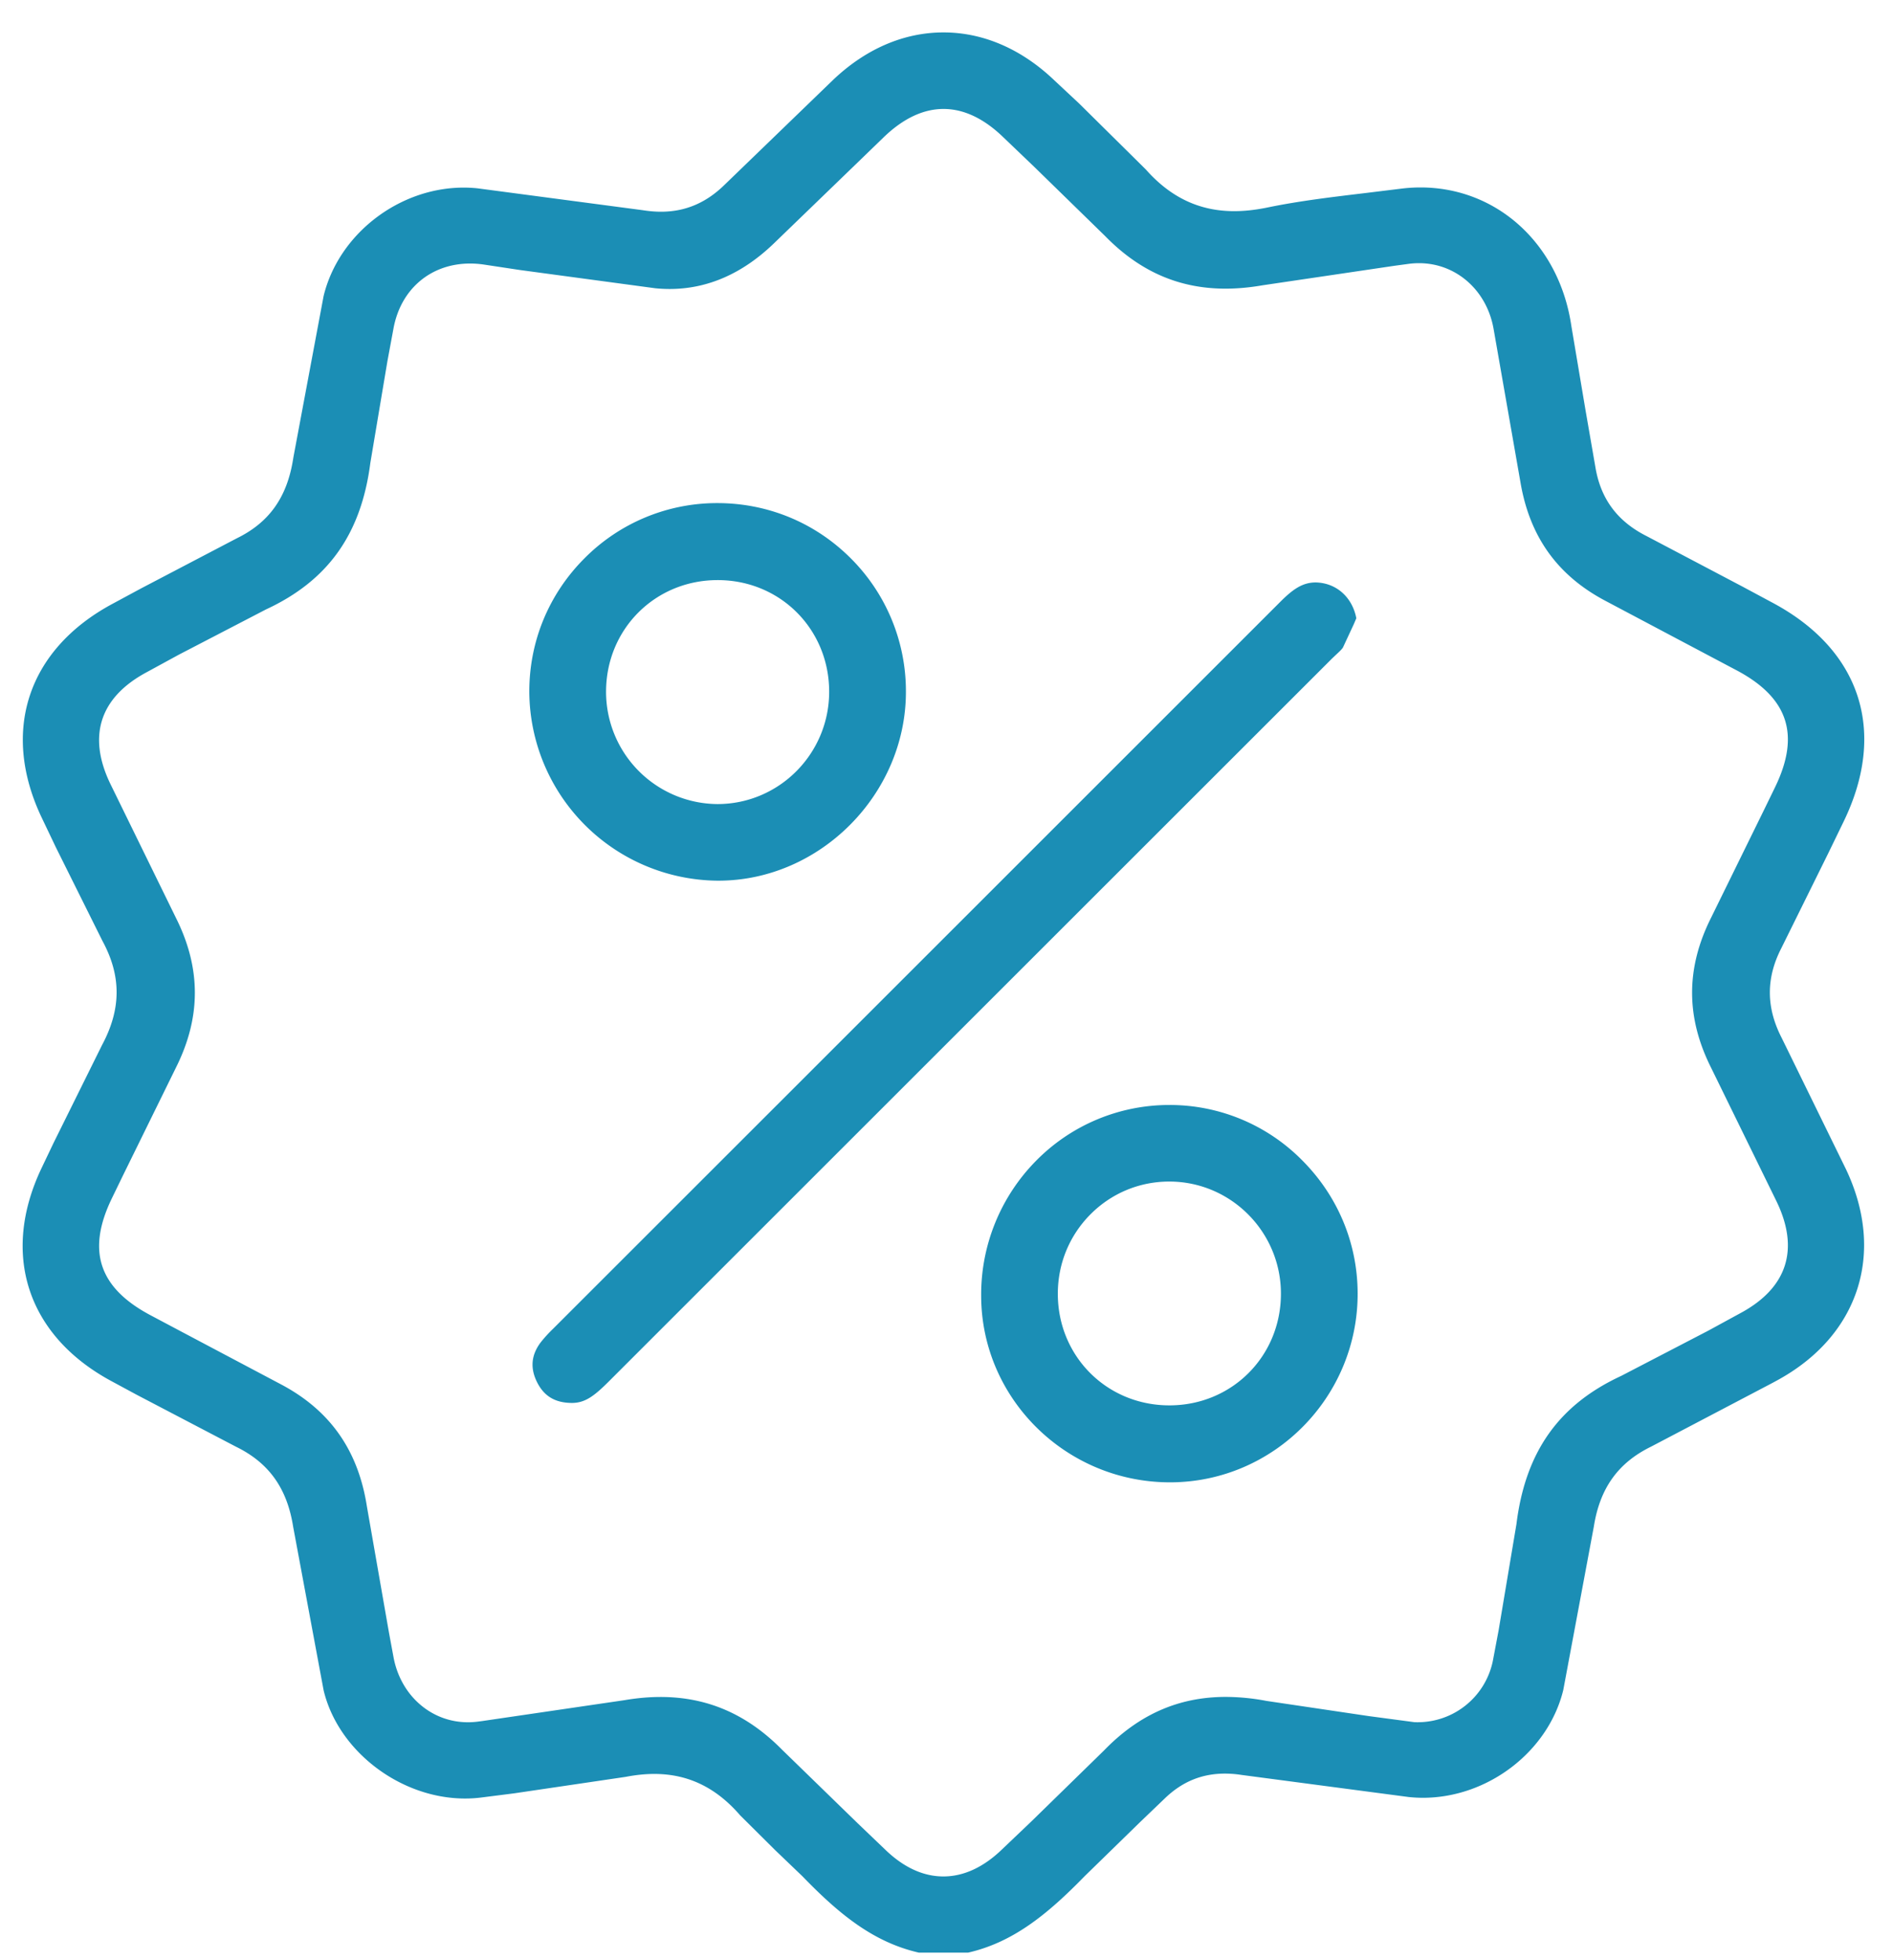
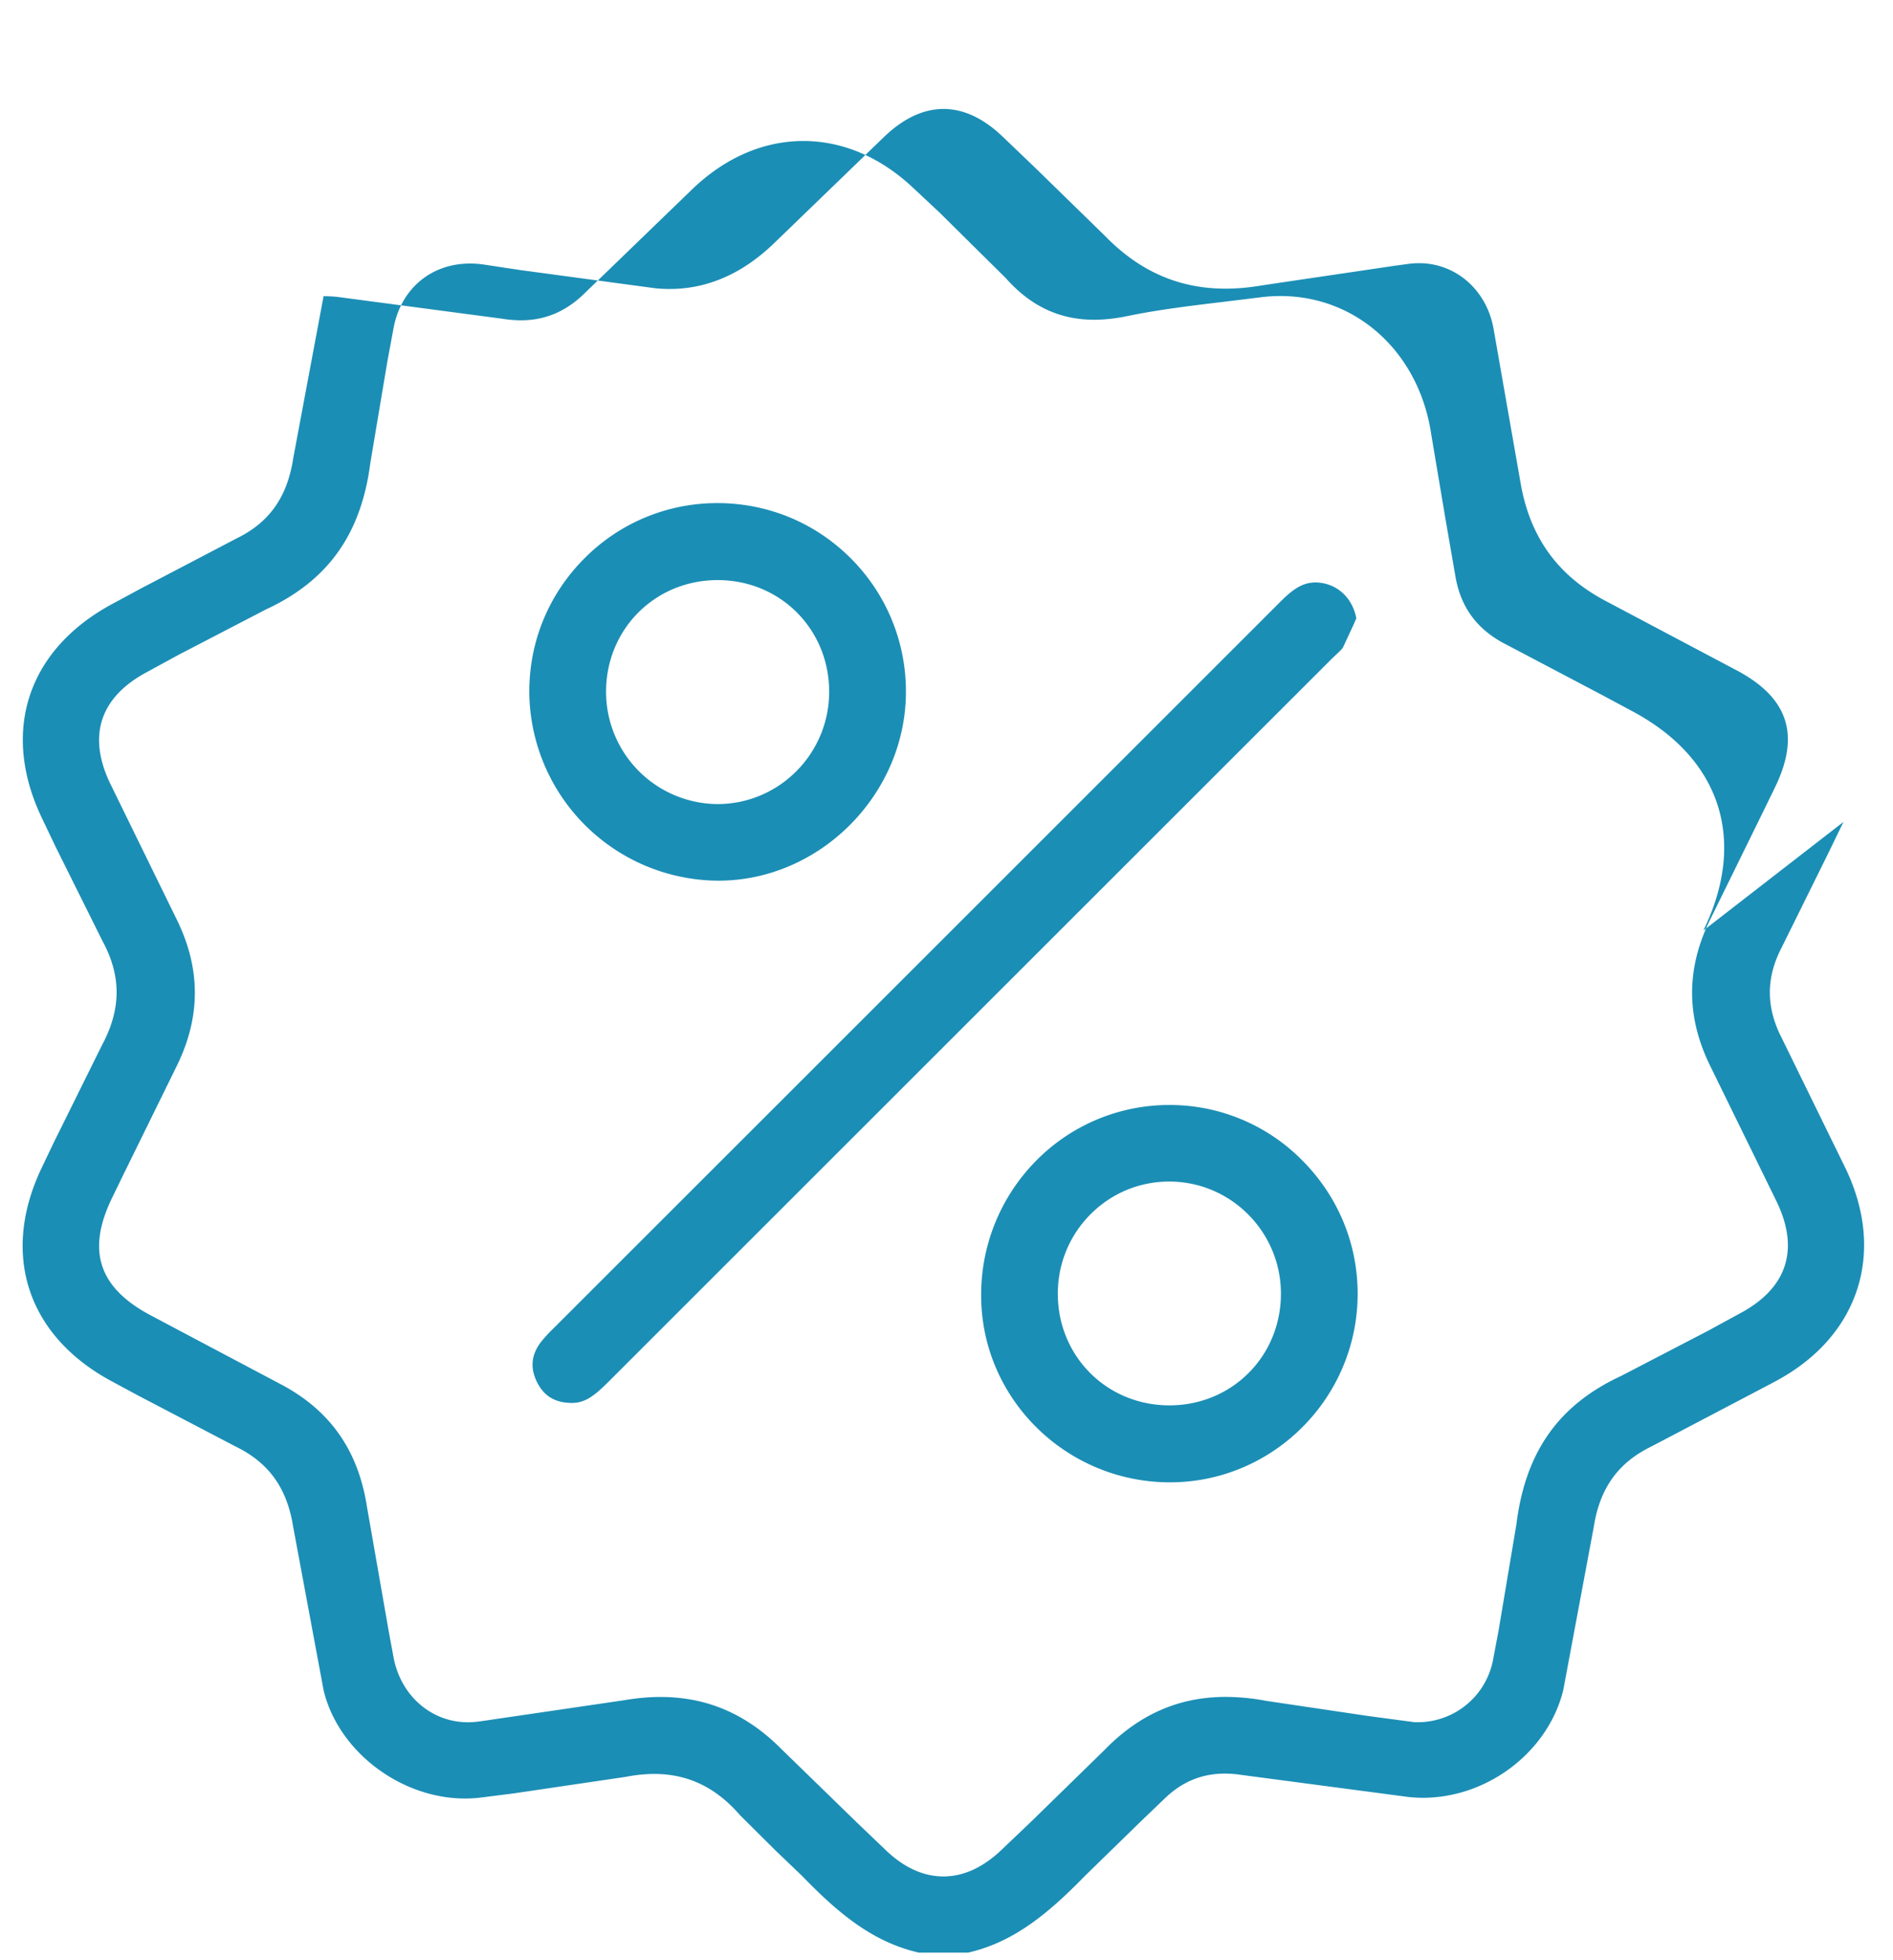
<svg xmlns="http://www.w3.org/2000/svg" width="57" height="59">
-   <path fill-rule="evenodd" fill="#1b8eb5" d="M55.508 24.745l-.46.948-1.411 2.853c-.463.901-.46 1.784.01 2.698l1.936 3.954c1.2 2.526.387 5.022-2.072 6.359l-.14.076-3.652 1.917c-.997.487-1.546 1.253-1.728 2.413l-.919 4.914c-.449 1.85-2.266 3.246-4.227 3.246-.14 0-.282-.008-.421-.022l-5.04-.666a3.23 3.23 0 0 0-.499-.04c-.7 0-1.293.245-1.815.75l-.737.706-1.671 1.63c-1.128 1.157-2.159 1.993-3.509 2.303h-1.488c-1.362-.313-2.389-1.147-3.507-2.302l-.815-.781-1.054-1.047c-.725-.84-1.571-1.249-2.588-1.249-.27 0-.56.03-.861.088l-3.366.497-.977.124a3.81 3.81 0 0 1-.492.031c-1.954 0-3.826-1.432-4.261-3.26l-.916-4.917c-.182-1.162-.73-1.93-1.724-2.415l-2.986-1.562-.756-.408C.818 40.216.012 37.751 1.259 35.15l.352-.738 1.46-2.947c.582-1.085.587-2.082.014-3.138l-1.403-2.819-.412-.863c-1.258-2.613-.446-5.091 2.12-6.468l.851-.459 2.891-1.513c.97-.474 1.508-1.228 1.692-2.372l.012-.073.907-4.843c.45-1.864 2.264-3.269 4.218-3.269a4.05 4.05 0 0 1 .413.021l4.979.659c.19.03.374.046.549.046.733 0 1.361-.266 1.918-.813l3.264-3.154c.983-.936 2.133-1.431 3.325-1.431s2.341.495 3.325 1.43l.766.716 2.002 1.98c.747.844 1.617 1.255 2.66 1.255.317 0 .648-.037 1.012-.112.949-.196 1.944-.314 2.905-.429l1.092-.134a4.65 4.65 0 0 1 .6-.039c2.314 0 4.182 1.713 4.543 4.165l.427 2.538.297 1.712c.157.957.661 1.638 1.544 2.082l2.881 1.517.915.491c2.656 1.42 3.452 3.886 2.13 6.597zm-3.219-4.566l-1.857-.983-2.103-1.114c-1.435-.762-2.267-1.925-2.545-3.554l-.813-4.639c-.209-1.158-1.132-1.966-2.244-1.966-.104 0-.21.007-.314.021l-.422.057-3.975.588c-.385.067-.759.101-1.114.101-1.4 0-2.587-.519-3.628-1.586l-2.122-2.071-.947-.906c-.582-.562-1.186-.847-1.795-.847s-1.216.287-1.801.852L25.54 5.166l-2.241 2.165c-.943.908-1.997 1.369-3.134 1.369-.143 0-.29-.007-.436-.022l-4.079-.55-1.072-.162c-.142-.021-.284-.032-.422-.032-1.187 0-2.093.77-2.309 1.961l-.181.974-.515 3.068c-.276 2.144-1.275 3.545-3.144 4.411L5.384 19.71l-.965.526c-1.415.758-1.793 1.923-1.094 3.367l1.972 4.028c.761 1.519.76 2.995-.001 4.514L3.7 35.393l-.328.676c-.768 1.577-.401 2.697 1.155 3.524l.931.494 2.981 1.578c1.49.781 2.343 1.986 2.608 3.683l.666 3.807.135.728c.212 1.158 1.134 1.966 2.241 1.966.104 0 .21-.007.314-.021l.122-.016 4.274-.627c.375-.064.742-.097 1.09-.097 1.408 0 2.605.519 3.659 1.587l2.272 2.21.839.803c.553.533 1.142.803 1.748.803s1.203-.273 1.762-.812l.886-.844 2.186-2.135c1.052-1.086 2.251-1.614 3.668-1.614a6.64 6.64 0 0 1 1.223.12l3.086.458 1.338.178.035.005.07.001a2.31 2.31 0 0 0 2.303-1.915l.161-.853.536-3.193c.269-2.174 1.271-3.592 3.153-4.464l2.624-1.363.963-.525c1.414-.758 1.791-1.922 1.092-3.367l-1.973-4.029c-.76-1.518-.759-2.995.004-4.514l1.599-3.256.325-.668c.767-1.577.399-2.696-1.159-3.522zM35.248 44.626h-.018c-3.121 0-5.671-2.51-5.686-5.596a5.73 5.73 0 0 1 1.643-4.074 5.62 5.62 0 0 1 4.015-1.69h.021a5.6 5.6 0 0 1 3.993 1.672c1.074 1.079 1.665 2.505 1.664 4.016-.003 3.118-2.53 5.662-5.632 5.672zm-.037-9.055h-.003c-.899 0-1.743.352-2.376.99s-.98 1.485-.98 2.388c.001 1.883 1.476 3.359 3.358 3.36s3.359-1.476 3.36-3.361c.001-1.86-1.506-3.375-3.359-3.377zm5.228-16.081c-.029.053-.118.135-.196.208l-.136.129-7.079 7.074-14.696 14.688c-.438.438-.716.647-1.109.647h-.011c-.498-.005-.829-.203-1.039-.622-.213-.425-.179-.818.106-1.199a4.07 4.07 0 0 1 .371-.408l7.877-7.872 14.02-14.013c.372-.372.665-.587 1.067-.587.624.01 1.106.446 1.226 1.078l-.075.176-.326.701zm-18.807 7.023h-.039a5.72 5.72 0 0 1-5.655-5.669c-.007-1.519.58-2.949 1.654-4.028a5.62 5.62 0 0 1 4.007-1.67c1.522 0 2.947.59 4.018 1.662a5.65 5.65 0 0 1 1.661 4.019c0 3.082-2.586 5.686-5.646 5.686zm-.018-9.049h-.005c-1.88 0-3.356 1.473-3.36 3.355a3.38 3.38 0 0 0 3.352 3.388c1.86 0 3.363-1.515 3.366-3.377.002-1.885-1.471-3.364-3.353-3.366z" />
+   <path fill-rule="evenodd" fill="#1b8eb5" d="M55.508 24.745l-.46.948-1.411 2.853c-.463.901-.46 1.784.01 2.698l1.936 3.954c1.2 2.526.387 5.022-2.072 6.359l-.14.076-3.652 1.917c-.997.487-1.546 1.253-1.728 2.413l-.919 4.914c-.449 1.85-2.266 3.246-4.227 3.246-.14 0-.282-.008-.421-.022l-5.04-.666a3.23 3.23 0 0 0-.499-.04c-.7 0-1.293.245-1.815.75l-.737.706-1.671 1.63c-1.128 1.157-2.159 1.993-3.509 2.303h-1.488c-1.362-.313-2.389-1.147-3.507-2.302l-.815-.781-1.054-1.047c-.725-.84-1.571-1.249-2.588-1.249-.27 0-.56.03-.861.088l-3.366.497-.977.124a3.81 3.81 0 0 1-.492.031c-1.954 0-3.826-1.432-4.261-3.26l-.916-4.917c-.182-1.162-.73-1.93-1.724-2.415l-2.986-1.562-.756-.408C.818 40.216.012 37.751 1.259 35.15l.352-.738 1.46-2.947c.582-1.085.587-2.082.014-3.138l-1.403-2.819-.412-.863c-1.258-2.613-.446-5.091 2.12-6.468l.851-.459 2.891-1.513c.97-.474 1.508-1.228 1.692-2.372l.012-.073.907-4.843a4.05 4.05 0 0 1 .413.021l4.979.659c.19.03.374.046.549.046.733 0 1.361-.266 1.918-.813l3.264-3.154c.983-.936 2.133-1.431 3.325-1.431s2.341.495 3.325 1.43l.766.716 2.002 1.98c.747.844 1.617 1.255 2.66 1.255.317 0 .648-.037 1.012-.112.949-.196 1.944-.314 2.905-.429l1.092-.134a4.65 4.65 0 0 1 .6-.039c2.314 0 4.182 1.713 4.543 4.165l.427 2.538.297 1.712c.157.957.661 1.638 1.544 2.082l2.881 1.517.915.491c2.656 1.42 3.452 3.886 2.13 6.597zm-3.219-4.566l-1.857-.983-2.103-1.114c-1.435-.762-2.267-1.925-2.545-3.554l-.813-4.639c-.209-1.158-1.132-1.966-2.244-1.966-.104 0-.21.007-.314.021l-.422.057-3.975.588c-.385.067-.759.101-1.114.101-1.4 0-2.587-.519-3.628-1.586l-2.122-2.071-.947-.906c-.582-.562-1.186-.847-1.795-.847s-1.216.287-1.801.852L25.54 5.166l-2.241 2.165c-.943.908-1.997 1.369-3.134 1.369-.143 0-.29-.007-.436-.022l-4.079-.55-1.072-.162c-.142-.021-.284-.032-.422-.032-1.187 0-2.093.77-2.309 1.961l-.181.974-.515 3.068c-.276 2.144-1.275 3.545-3.144 4.411L5.384 19.71l-.965.526c-1.415.758-1.793 1.923-1.094 3.367l1.972 4.028c.761 1.519.76 2.995-.001 4.514L3.7 35.393l-.328.676c-.768 1.577-.401 2.697 1.155 3.524l.931.494 2.981 1.578c1.49.781 2.343 1.986 2.608 3.683l.666 3.807.135.728c.212 1.158 1.134 1.966 2.241 1.966.104 0 .21-.007.314-.021l.122-.016 4.274-.627c.375-.064.742-.097 1.09-.097 1.408 0 2.605.519 3.659 1.587l2.272 2.21.839.803c.553.533 1.142.803 1.748.803s1.203-.273 1.762-.812l.886-.844 2.186-2.135c1.052-1.086 2.251-1.614 3.668-1.614a6.64 6.64 0 0 1 1.223.12l3.086.458 1.338.178.035.005.07.001a2.31 2.31 0 0 0 2.303-1.915l.161-.853.536-3.193c.269-2.174 1.271-3.592 3.153-4.464l2.624-1.363.963-.525c1.414-.758 1.791-1.922 1.092-3.367l-1.973-4.029c-.76-1.518-.759-2.995.004-4.514l1.599-3.256.325-.668c.767-1.577.399-2.696-1.159-3.522zM35.248 44.626h-.018c-3.121 0-5.671-2.51-5.686-5.596a5.73 5.73 0 0 1 1.643-4.074 5.62 5.62 0 0 1 4.015-1.69h.021a5.6 5.6 0 0 1 3.993 1.672c1.074 1.079 1.665 2.505 1.664 4.016-.003 3.118-2.53 5.662-5.632 5.672zm-.037-9.055h-.003c-.899 0-1.743.352-2.376.99s-.98 1.485-.98 2.388c.001 1.883 1.476 3.359 3.358 3.36s3.359-1.476 3.36-3.361c.001-1.86-1.506-3.375-3.359-3.377zm5.228-16.081c-.029.053-.118.135-.196.208l-.136.129-7.079 7.074-14.696 14.688c-.438.438-.716.647-1.109.647h-.011c-.498-.005-.829-.203-1.039-.622-.213-.425-.179-.818.106-1.199a4.07 4.07 0 0 1 .371-.408l7.877-7.872 14.02-14.013c.372-.372.665-.587 1.067-.587.624.01 1.106.446 1.226 1.078l-.075.176-.326.701zm-18.807 7.023h-.039a5.72 5.72 0 0 1-5.655-5.669c-.007-1.519.58-2.949 1.654-4.028a5.62 5.62 0 0 1 4.007-1.67c1.522 0 2.947.59 4.018 1.662a5.65 5.65 0 0 1 1.661 4.019c0 3.082-2.586 5.686-5.646 5.686zm-.018-9.049h-.005c-1.88 0-3.356 1.473-3.36 3.355a3.38 3.38 0 0 0 3.352 3.388c1.86 0 3.363-1.515 3.366-3.377.002-1.885-1.471-3.364-3.353-3.366z" />
</svg>